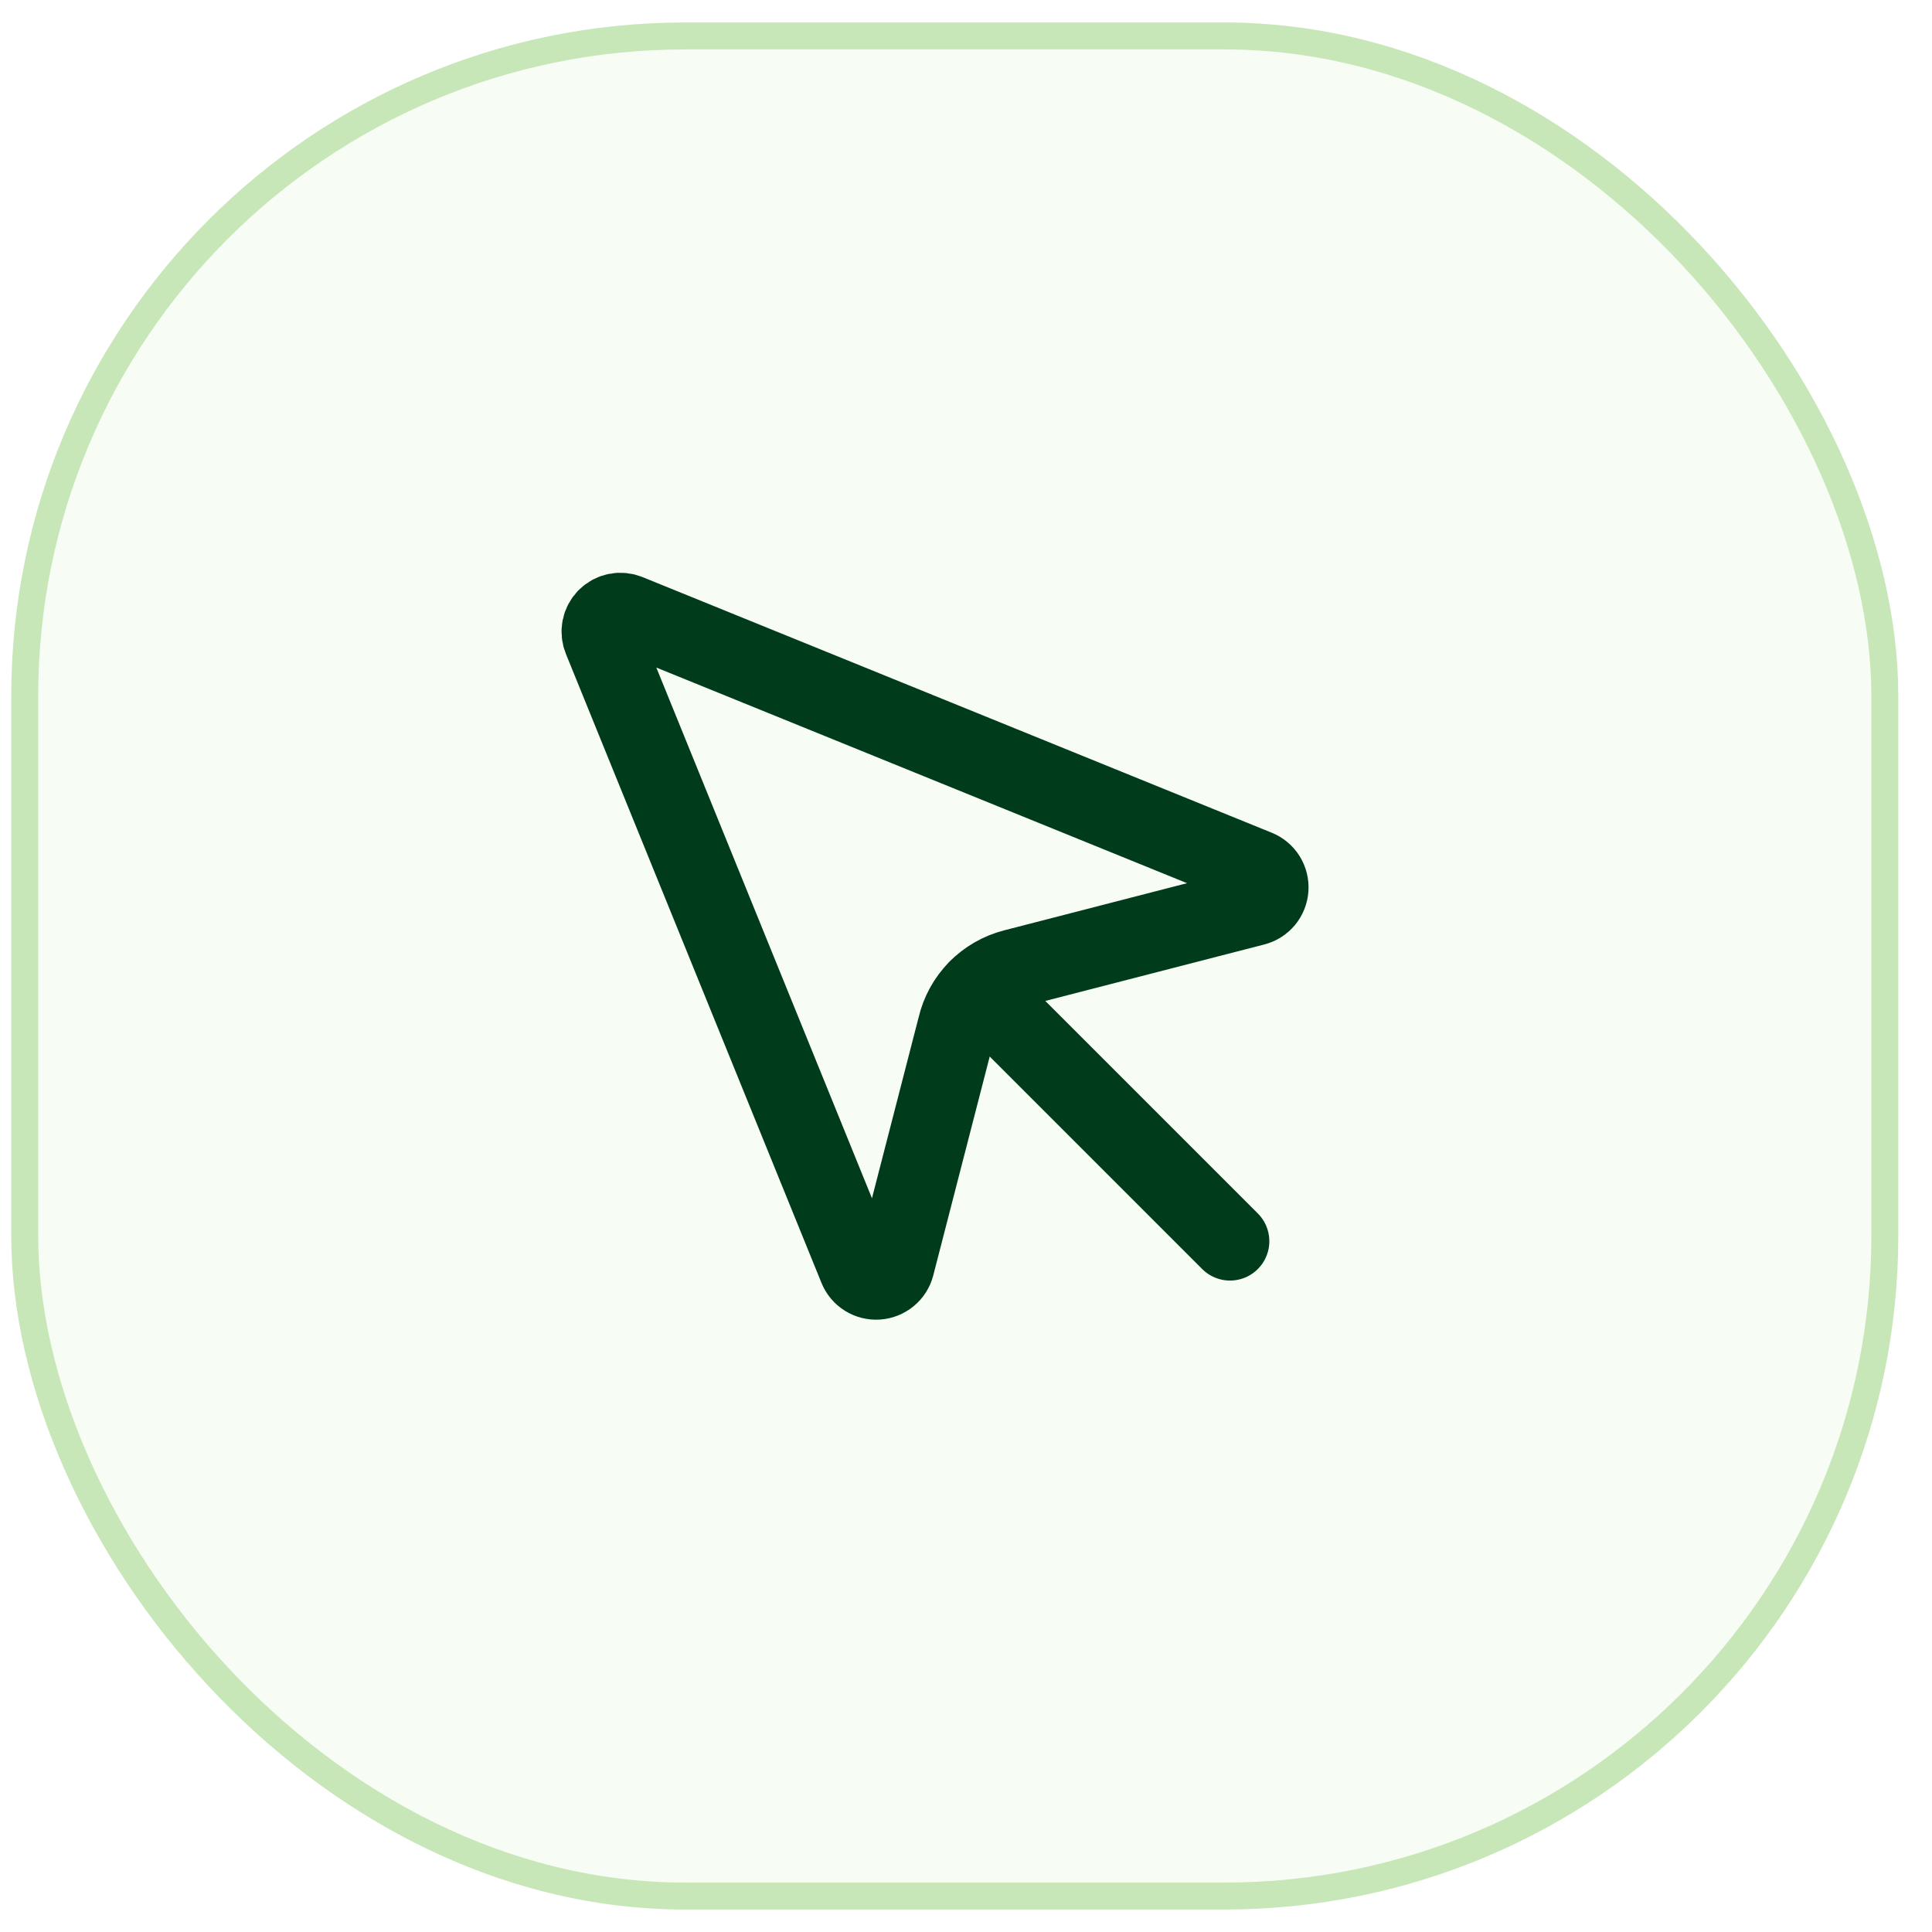
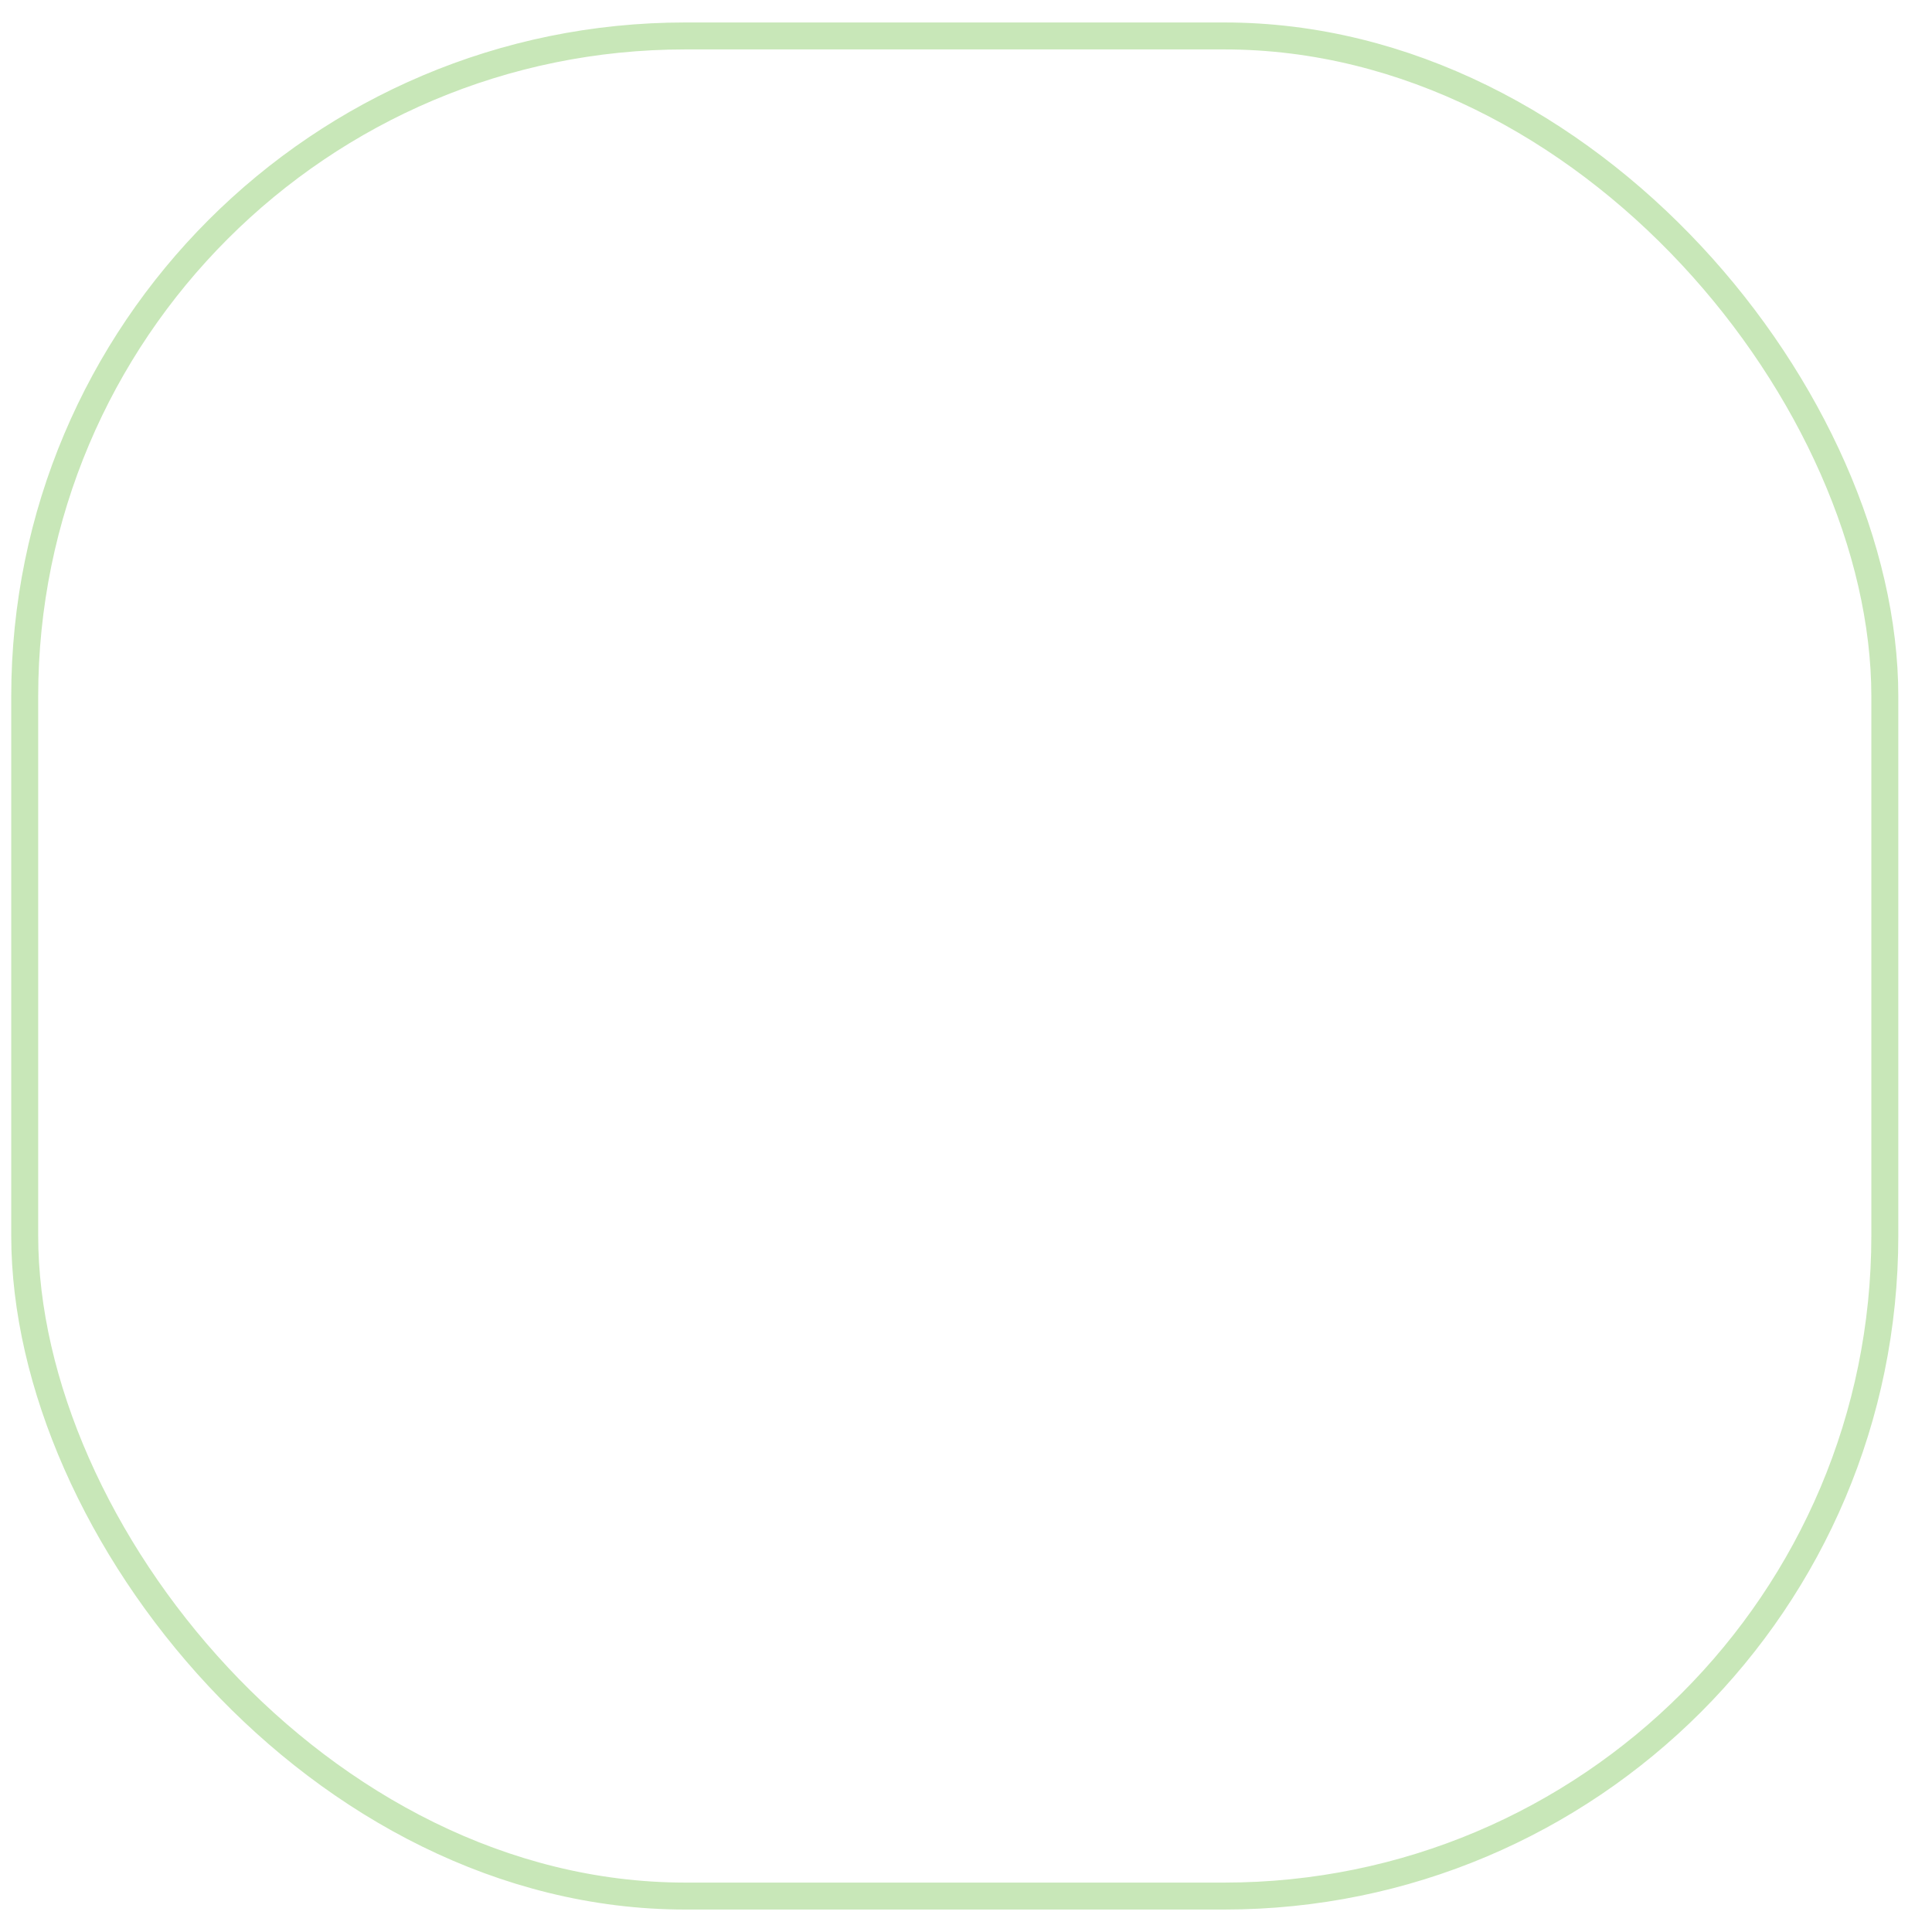
<svg xmlns="http://www.w3.org/2000/svg" width="43" height="43" viewBox="0 0 43 43" fill="none">
-   <rect x="0.55" y="0.8" width="41.4" height="41.4" rx="14.7" fill="#C8E7B8" fill-opacity="0.16" />
  <rect x="0.55" y="0.8" width="41.4" height="41.4" rx="14.7" stroke="#C8E7B8" stroke-width="0.6" />
-   <path d="M21.764 22.014L27.376 27.626" stroke="#003C1B" stroke-width="1.75" stroke-linecap="round" stroke-linejoin="round" />
-   <path d="M13.977 13.657C13.897 13.624 13.809 13.614 13.724 13.631C13.639 13.648 13.562 13.689 13.5 13.75C13.439 13.812 13.398 13.889 13.381 13.974C13.364 14.059 13.374 14.147 13.407 14.227L19.095 28.226C19.13 28.311 19.19 28.382 19.268 28.431C19.346 28.479 19.437 28.502 19.528 28.496C19.62 28.49 19.707 28.455 19.778 28.397C19.849 28.339 19.9 28.26 19.923 28.172L21.296 22.849C21.369 22.538 21.526 22.253 21.749 22.025C21.973 21.797 22.254 21.635 22.563 21.555L27.922 20.173C28.011 20.15 28.09 20.1 28.149 20.029C28.207 19.958 28.242 19.871 28.248 19.779C28.254 19.687 28.231 19.596 28.183 19.518C28.134 19.44 28.062 19.379 27.977 19.345L13.977 13.657Z" stroke="#003C1B" stroke-width="1.75" stroke-linecap="round" stroke-linejoin="round" />
</svg>